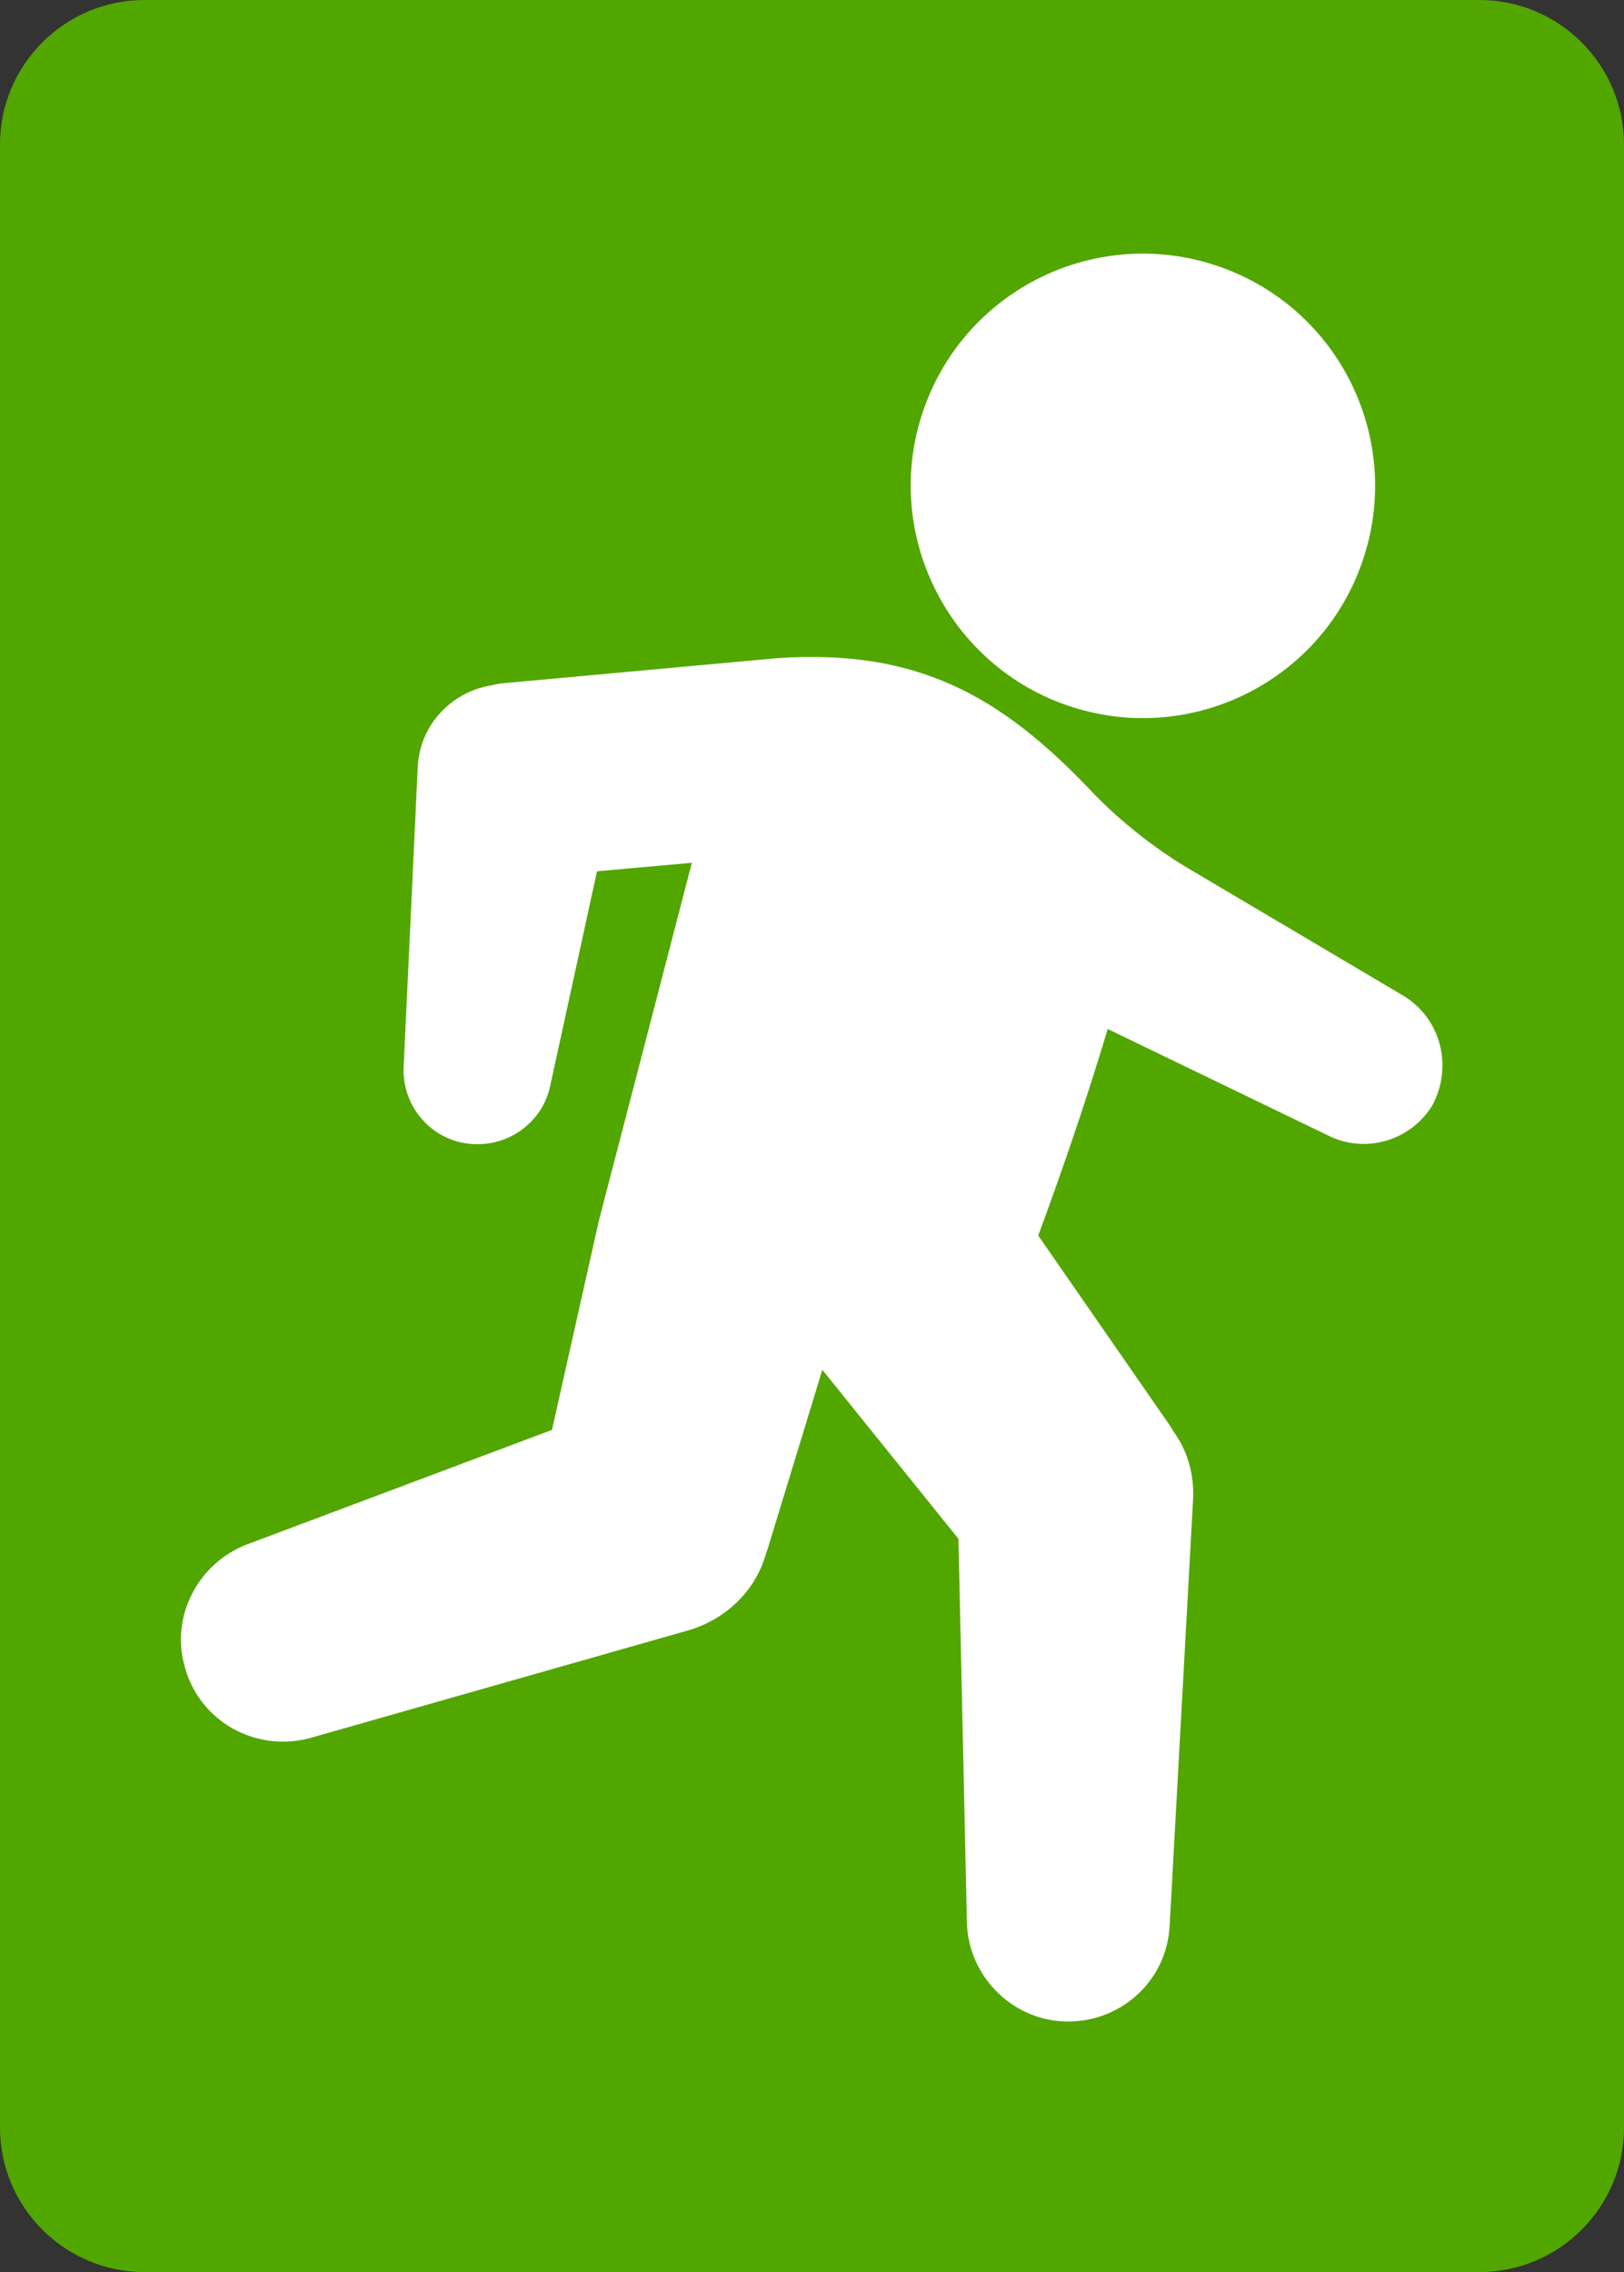
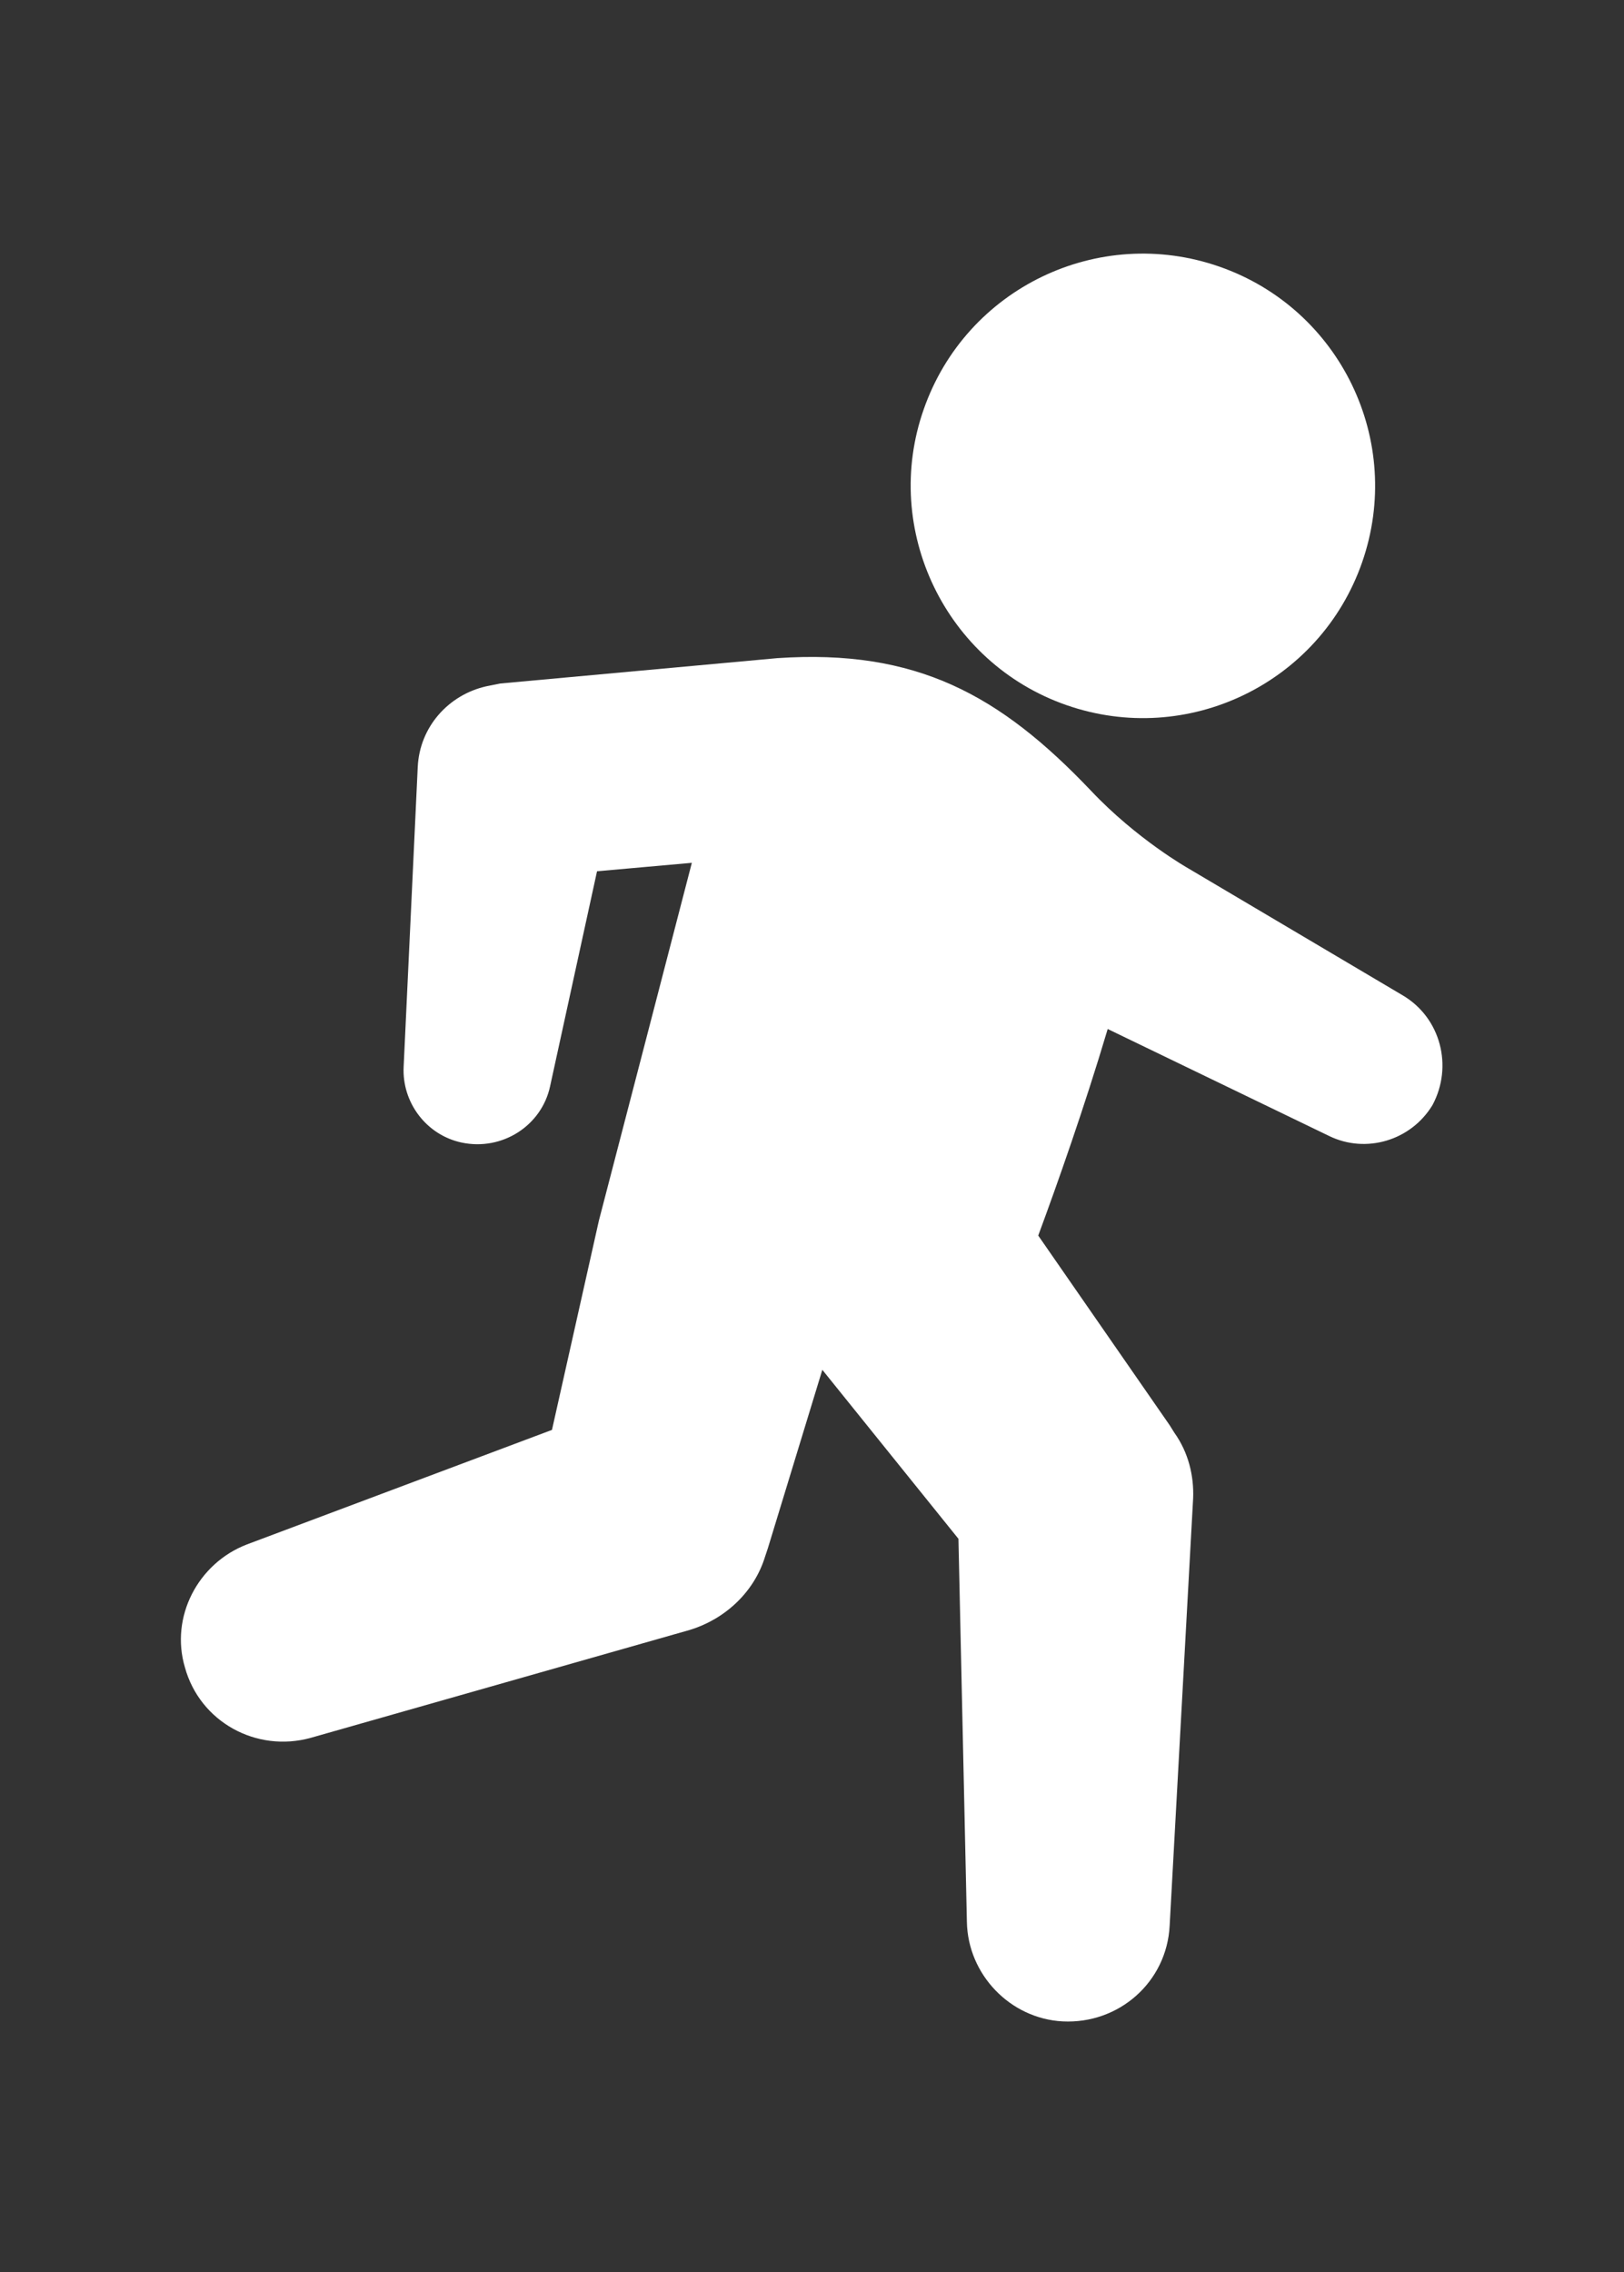
<svg xmlns="http://www.w3.org/2000/svg" id="Layer_1" x="0px" y="0px" viewBox="0 0 173 242" style="enable-background:new 0 0 173 242;" xml:space="preserve">
  <rect x="0" y="0" width="173" height="242" fill="#333333" stroke="none" />
  <style type="text/css"> .st0{fill:#52A600;} .st1{fill:#FFFFFF;} </style>
  <g>
-     <path class="st0" d="M15.4,0C6.9,0,0,6.9,0,15.4v211.2c0,8.5,6.9,15.4,15.4,15.4h142.2c8.5,0,15.4-6.9,15.4-15.4V15.4 C173,6.9,166.1,0,157.6,0H15.4z" />
    <g>
      <path class="st1" d="M149.4,106l-22.8-13.5c0,0-5.5-3.1-10.4-8.3C106.5,74,97.6,69.1,82.8,70.1l-29.5,2.7l-1.5,0.3 c-4,0.9-7.1,4.3-7.3,8.6L43,113.6c-0.2,3.8,2.4,7.3,6.2,8.1c4.3,0.9,8.5-1.8,9.4-6l5-22.9l10.1-0.9c0,0-9.6,37-9.9,38.1l-5,22.3 l-32.5,12.2c-5.2,2-8.2,7.7-6.6,13.1c1.6,5.8,7.6,9.1,13.4,7.5l40.4-11.5c3.6-1.1,6.8-3.9,8-7.8l0.3-0.9l5.8-19l14.5,18l0.9,40.8 c0.1,5.6,4.6,10.3,10.2,10.6c6,0.3,11.1-4.2,11.4-10.2l2.5-45.5c0.1-2.4-0.5-4.9-2-7l-0.5-0.8l-14-20.2c2-5.4,4.9-13.6,7.4-22 l23.6,11.4c3.9,1.9,8.7,0.5,11-3.3C154.8,113.6,153.5,108.4,149.4,106L149.4,106z" />
      <path class="st1" d="M113.6,75.1c12.9,4.5,27-2.3,31.5-15.2s-2.3-27-15.2-31.5s-27,2.3-31.5,15.2C93.9,56.4,100.7,70.6,113.6,75.1 L113.6,75.1z" />
    </g>
  </g>
</svg>